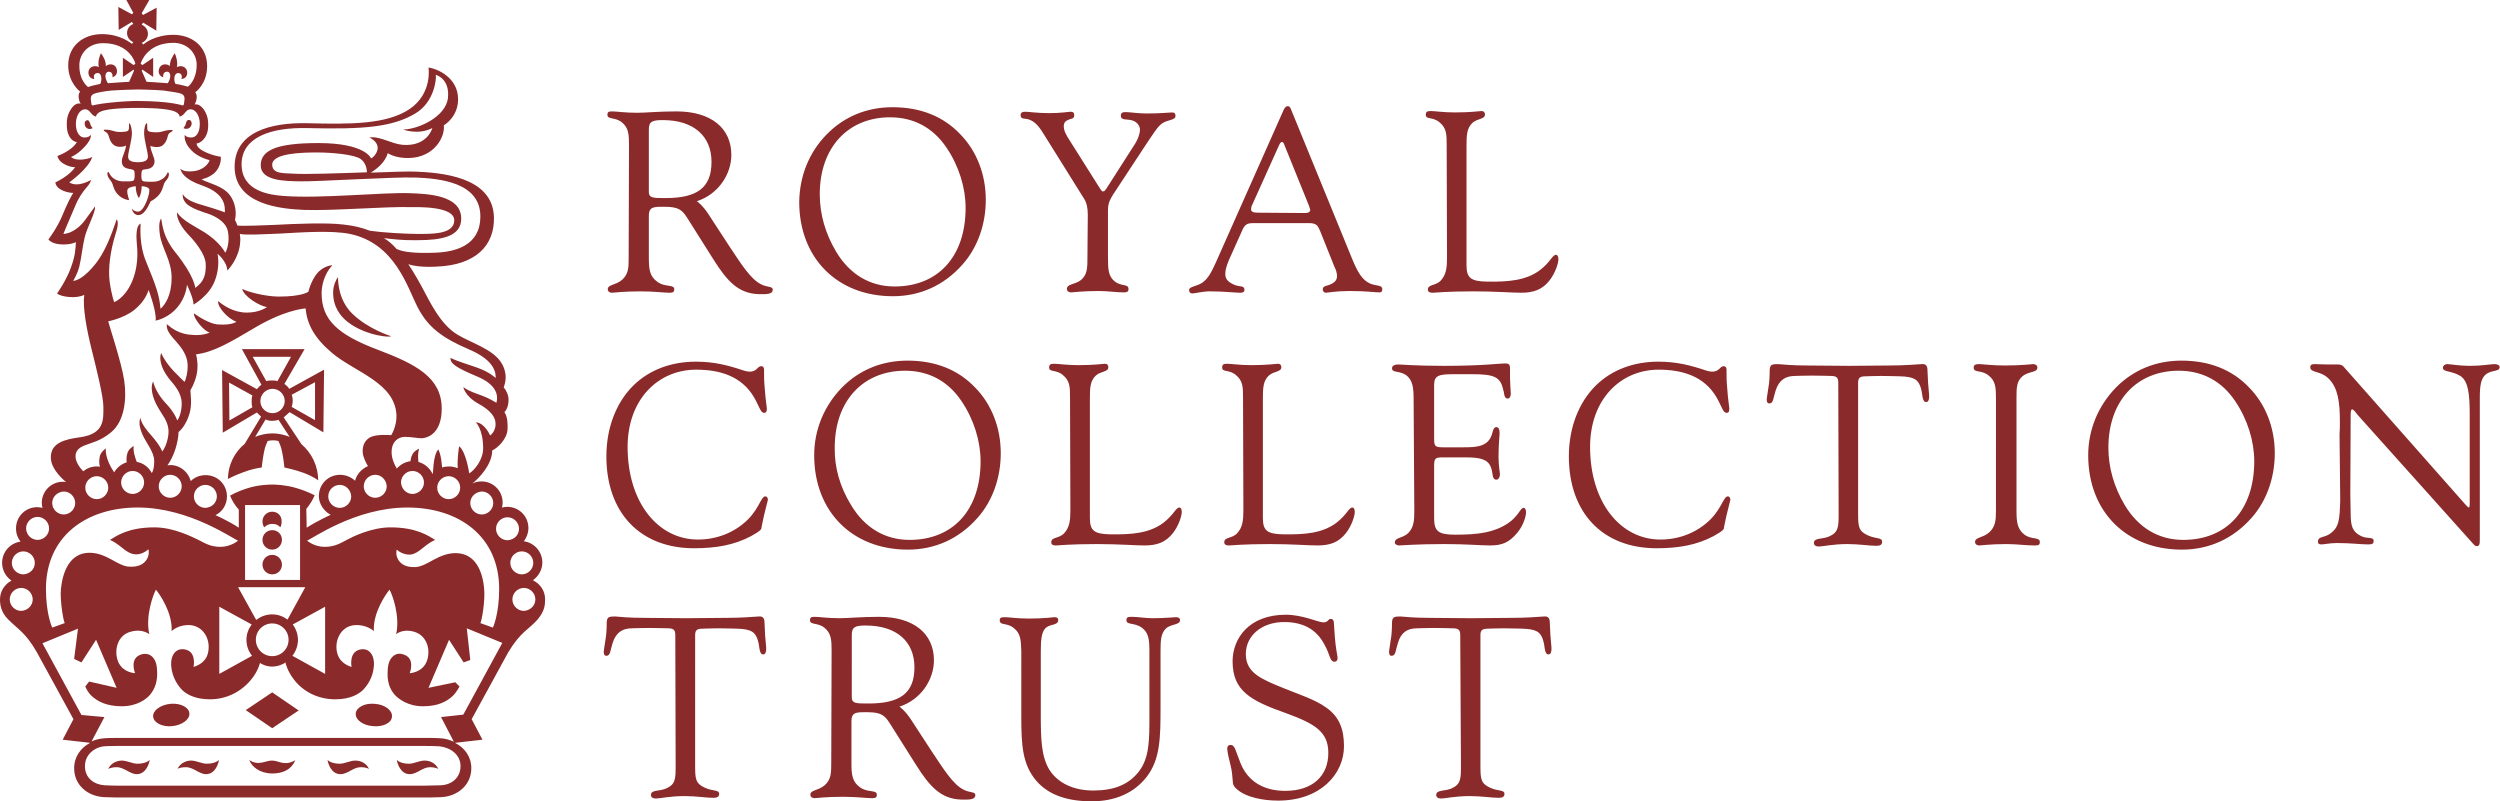
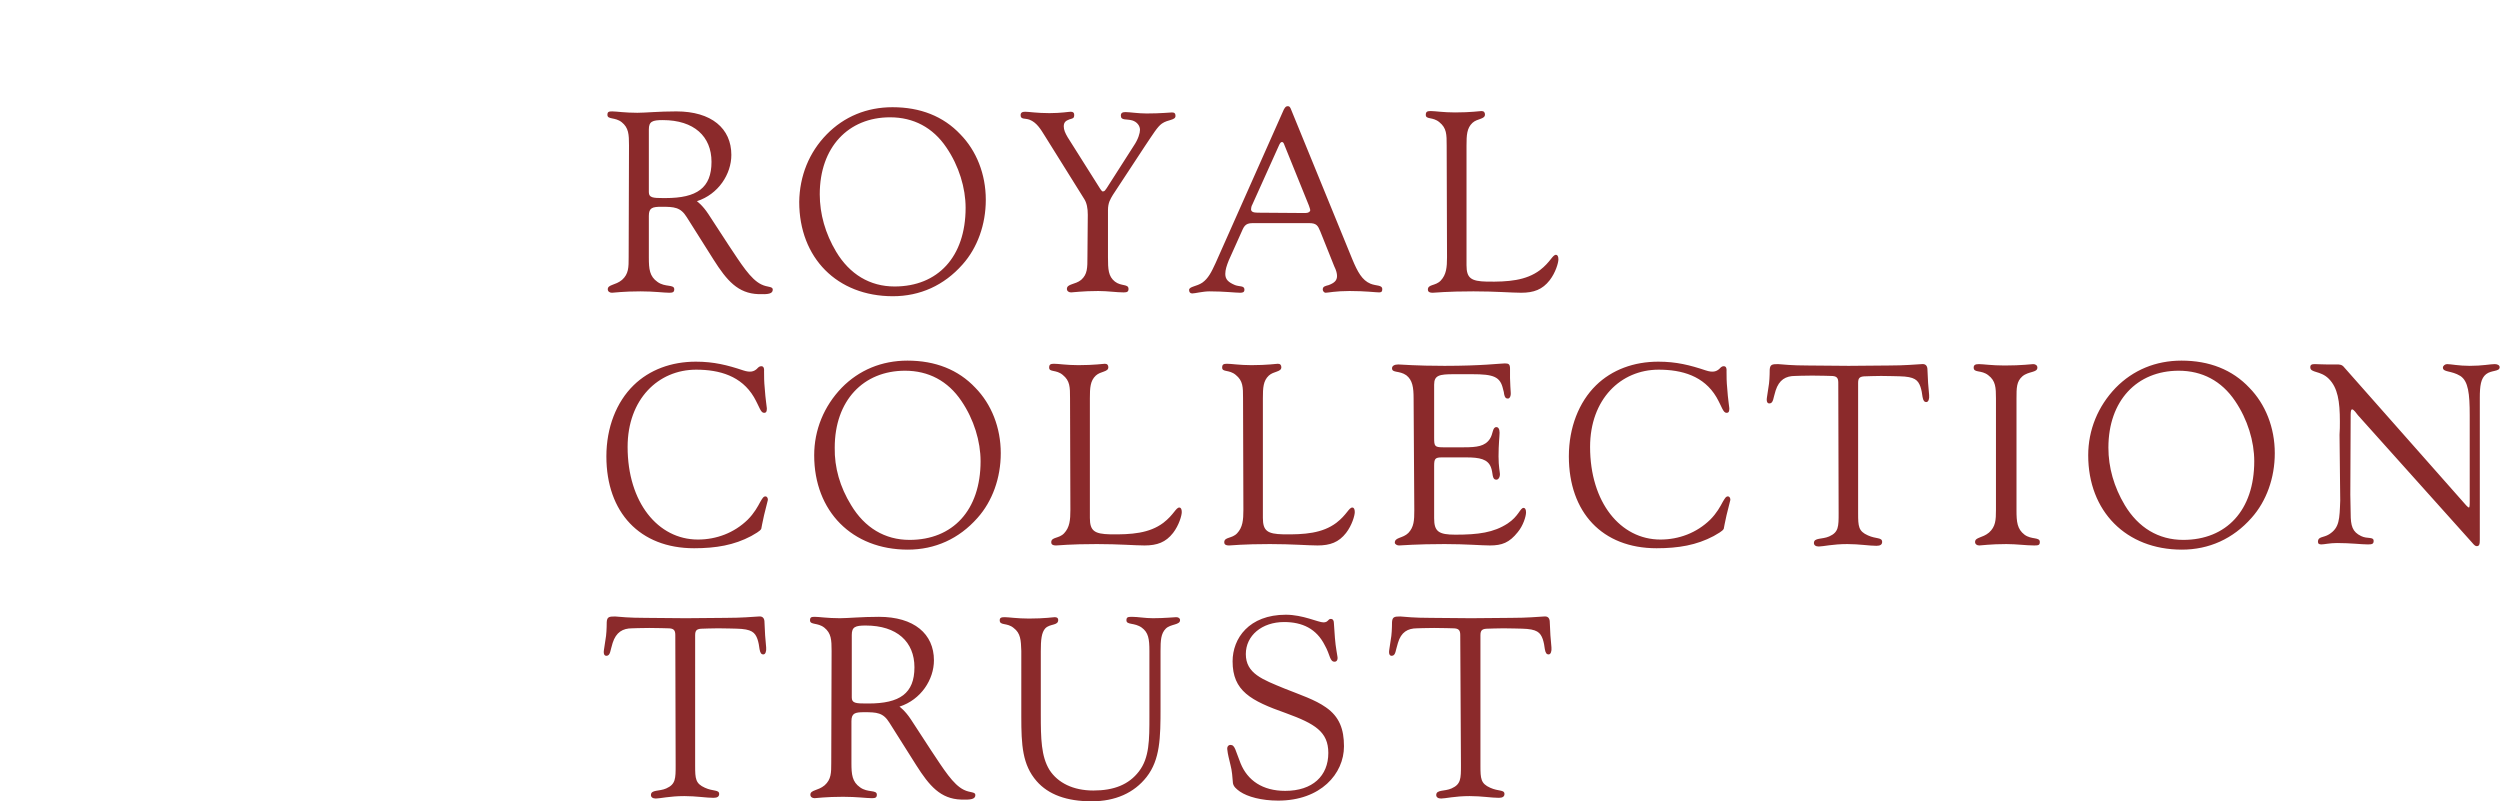
<svg xmlns="http://www.w3.org/2000/svg" version="1.1" id="Layer_1" x="0px" y="0px" viewBox="0 0 718.2 230.2" style="enable-background:new 0 0 718.2 230.2;" xml:space="preserve">
  <style type="text/css">
	.st0{fill:#8B2A2B;}
</style>
  <g>
    <path class="st0" d="M180.7,41.8c0-3.2-0.1-5.1-2.1-6.7c-1.9-1.5-4.1-0.7-4.1-2.1c0-0.9,0.4-1,1.4-1c1.2,0,3.6,0.4,7.2,0.4   c2.3,0,6.1-0.4,11.2-0.4c10.1,0,15.8,4.9,15.8,12.5c0,5.5-3.7,11.3-9.9,13.3c0,0,1.6,1.1,3.3,3.7c1.1,1.7,5.8,8.9,5.8,8.9   c3.6,5.4,6.3,9.8,9.4,11.3c1.8,0.9,3.3,0.5,3.3,1.5c0,1.2-1.3,1.4-4.1,1.3c-5.9-0.2-9.1-3.9-12.9-9.9l-7.7-12.2   c-1.8-2.9-3.6-3-7.3-3c-2.6,0-3.6,0.3-3.6,2.6v12c0,3.3,0.2,5.4,2.5,7c2.2,1.6,4.8,0.6,4.8,2.1c0,0.8-0.4,1-1.4,1   c-1.6,0-4.3-0.4-8.3-0.4c-5,0-7.7,0.4-8.2,0.4c-0.7,0-1.2-0.4-1.2-1c0-1.4,2.2-1.1,4.1-2.7c1.9-1.7,1.9-3.6,1.9-6.5L180.7,41.8   L180.7,41.8z M186.4,55.2c0,1.6,1.2,1.7,4.1,1.7c0.2,0,0.4,0,0.7,0c9,0,13.2-2.9,13.2-10.4c0-7.3-5-12-14-12c-3,0-4,0.4-4,2.7V55.2   z M238.9,187c0-3.2-0.1-5.1-2.1-6.7c-1.9-1.5-4.1-0.7-4.1-2.1c0-0.9,0.4-1,1.4-1c1.2,0,3.6,0.4,7.2,0.4c2.3,0,6.1-0.4,11.2-0.4   c10.1,0,15.8,4.9,15.8,12.5c0,5.5-3.7,11.3-9.9,13.3c0,0,1.6,1.1,3.3,3.7c1.1,1.7,5.8,8.9,5.8,8.9c3.6,5.4,6.3,9.8,9.4,11.3   c1.8,0.9,3.3,0.5,3.3,1.5c0,1.2-1.3,1.4-4.1,1.3c-5.9-0.2-9.1-3.9-12.9-9.9l-7.7-12.2c-1.8-2.9-3.6-3-7.3-3c-2.6,0-3.6,0.3-3.6,2.6   v12c0,3.3,0.2,5.4,2.5,7c2.2,1.6,4.8,0.6,4.8,2.1c0,0.8-0.4,1-1.4,1c-1.6,0-4.3-0.4-8.3-0.4c-5,0-7.7,0.4-8.2,0.4   c-0.7,0-1.2-0.4-1.2-1c0-1.4,2.2-1.1,4.1-2.7c1.9-1.7,1.9-3.6,1.9-6.5L238.9,187L238.9,187z M244.7,200.4c0,1.6,1.2,1.7,4.1,1.7   c0.2,0,0.4,0,0.7,0c9,0,13.2-2.9,13.2-10.4c0-7.3-5-12-14-12c-3,0-4,0.4-4,2.7V200.4z M237.5,38.6c5-5.1,11.5-7.8,18.9-7.8   c8,0,14.6,2.6,19.5,7.8c4.6,4.7,7.3,11.4,7.3,18.8c0,7.1-2.4,13.8-6.7,18.6c-5.3,6-12.2,9.1-20,9.1c-16,0-26.9-11-26.9-27.1   C229.7,50.6,232.4,43.8,237.5,38.6z M240.2,72.3c3.9,6.5,9.7,10,16.8,10c12.4,0,20.4-8.5,20.4-22.6c0-5.7-1.9-12-5.5-17.3   c-3.9-5.8-9.5-8.7-16.2-8.7c-12,0-20.2,8.6-20.2,22.1C235.5,61.5,237.1,67.1,240.2,72.3z M241.8,111.4c5-5.1,11.5-7.8,18.9-7.8   c8,0,14.6,2.6,19.5,7.8c4.6,4.7,7.3,11.4,7.3,18.8c0,7.1-2.4,13.8-6.7,18.6c-5.3,6-12.2,9.1-20,9.1c-16,0-26.9-11-26.9-27.1   C233.9,123.5,236.7,116.7,241.8,111.4z M244.5,145.1c3.9,6.5,9.7,10,16.8,10c12.4,0,20.4-8.5,20.4-22.6c0-5.7-1.9-12-5.5-17.3   c-3.9-5.8-9.5-8.7-16.2-8.7c-12,0-20.2,8.6-20.2,22.1C239.7,134.3,241.3,139.9,244.5,145.1z M607.8,111.4c5-5.1,11.5-7.8,18.9-7.8   c8,0,14.6,2.6,19.5,7.8c4.6,4.7,7.3,11.4,7.3,18.8c0,7.1-2.4,13.8-6.7,18.6c-5.3,6-12.2,9.1-20,9.1c-16,0-26.9-11-26.9-27.1   C599.9,123.5,602.7,116.7,607.8,111.4z M610.4,145.1c3.9,6.5,9.7,10,16.8,10c12.4,0,20.4-8.5,20.4-22.6c0-5.7-1.9-12-5.5-17.3   c-3.9-5.8-9.5-8.7-16.2-8.7c-12,0-20.2,8.6-20.2,22.1C605.7,134.3,607.3,139.9,610.4,145.1z M312.5,61.7c0-1.9-0.3-3.4-1-4.5   l-11.3-18.1c-1.3-2.1-2.4-3.9-4.4-4.7c-1.3-0.5-2.6,0-2.6-1.3c0-0.7,0.4-1,1.3-1c1.1,0,3.4,0.4,7,0.4c3.3,0,5.5-0.4,6.1-0.4   c0.7,0,1,0.3,1,0.9c0,1.1-0.5,1-1.4,1.3c-1.1,0.4-1.6,0.9-1.6,2c0,1,0.4,1.9,1.1,3.1l9.4,14.9c0.3,0.4,0.5,0.7,0.7,0.7   c0.6,0,0.7-0.4,1.1-0.9l7.8-12.2c1.3-1.9,1.8-3.7,1.8-4.6c0-1.2-0.9-2.3-2.2-2.7c-1.7-0.5-3.3,0.1-3.3-1.4c0-0.7,0.4-1,1.3-1   c1.3,0,3.6,0.4,6.1,0.4c4.1,0,6.7-0.3,7.3-0.3c0.7,0,1,0.3,1,1c0,1.3-2.2,1-3.9,2.2c-1.3,0.9-2.6,3.1-4.9,6.5L319.7,56   c-0.7,1.2-1.4,2.2-1.4,4.4v13.5c0,3.5,0.1,5.5,2,7c1.8,1.4,3.9,0.6,3.9,2.1c0,0.8-0.4,1-1.4,1c-2.1,0-4.5-0.4-7.3-0.4   c-4.5,0-7.2,0.4-7.8,0.4c-0.7,0-1.2-0.4-1.2-1c0-1.5,2.4-1.2,4.1-2.6c1.8-1.6,1.8-3.4,1.8-6.7L312.5,61.7L312.5,61.7z M368.8,31.5   c0.4-0.7,0.6-1,1.2-1c0.5,0,0.7,0.4,1,1.2l17.5,42.8c1.5,3.6,2.8,6,5.2,7c1.7,0.7,3.4,0.3,3.4,1.6c0,0.7-0.3,0.9-0.9,0.9   c-1,0-3.9-0.4-8.5-0.4c-4,0-6.2,0.5-6.9,0.5c-0.4,0-0.8-0.5-0.8-0.9c0-0.9,0.6-1,1.7-1.3c1.6-0.6,2.4-1.3,2.4-2.6   c0-0.7-0.2-1.6-0.8-2.8l-4-10c-0.7-1.7-1.1-2.4-3.2-2.4h-16.3c-2.2,0-2.5,1.1-3.3,2.9l-3.5,7.8c-0.6,1.5-1,2.7-1,3.9   c0,1.6,0.9,2.4,2.8,3.2c1.3,0.5,2.7,0.1,2.7,1.3c0,0.7-0.4,0.9-1.2,0.9c-1.4,0-4.6-0.4-8.8-0.4c-2,0-4.2,0.6-5,0.6   c-0.6,0-0.9-0.4-0.9-1c0-1,2.2-1,3.8-2.1c1.7-1.2,2.6-3,3.8-5.6L368.8,31.5z M375,61.2c0.9,0,1.4-0.4,1.4-0.8   c0-0.3-0.2-0.8-0.4-1.4l-7-17.3c-0.2-0.6-0.4-0.9-0.7-0.9s-0.5,0.2-0.8,0.8l-7.7,17.1c-0.3,0.5-0.4,1.1-0.4,1.4c0,0.7,0.6,1,1.9,1   L375,61.2L375,61.2z M415.6,41.8c0-3.2,0-5-2.1-6.7c-1.9-1.6-3.9-0.7-3.9-2.1c0-0.9,0.4-1.1,1.4-1.1c1.3,0,3.6,0.4,7,0.4   c4.6,0,7.1-0.4,7.6-0.4c0.7,0,1,0.4,1,1c0,1.4-2.2,1.1-3.6,2.4c-1.6,1.5-1.7,3.5-1.7,6.5v34.4c0,3.7,1.3,4.6,5.8,4.7   c6.2,0.1,11.3-0.3,15.3-3.3c3-2.3,3.6-4.4,4.6-4.4c0.4,0,0.7,0.4,0.7,1.3c0,1-0.8,3.8-2.5,6c-2.1,2.7-4.6,3.6-8.2,3.6   c-2.7,0-7.3-0.4-13.7-0.4c-7.7,0-11.1,0.4-11.7,0.4c-1.1,0-1.4-0.4-1.4-0.9c0-1.6,2.2-1,3.7-2.6c1.6-1.7,1.8-3.8,1.8-6.7   L415.6,41.8L415.6,41.8z M307.4,114.4c0-3.2,0-5-2.1-6.7c-1.9-1.6-3.9-0.7-3.9-2.1c0-0.9,0.4-1.1,1.4-1.1c1.3,0,3.6,0.4,7,0.4   c4.6,0,7.1-0.4,7.6-0.4c0.7,0,1,0.4,1,1c0,1.4-2.2,1.1-3.6,2.4c-1.6,1.5-1.7,3.5-1.7,6.5v34.4c0,3.7,1.3,4.6,5.8,4.7   c6.2,0.1,11.3-0.3,15.3-3.3c3-2.3,3.6-4.4,4.6-4.4c0.4,0,0.7,0.4,0.7,1.3c0,1-0.8,3.8-2.5,6c-2.1,2.7-4.6,3.6-8.2,3.6   c-2.7,0-7.3-0.4-13.7-0.4c-7.7,0-11.1,0.4-11.7,0.4c-1.1,0-1.4-0.4-1.4-0.9c0-1.6,2.2-1,3.7-2.6c1.6-1.7,1.8-3.8,1.8-6.7   L307.4,114.4L307.4,114.4z M357.1,114.4c0-3.2,0-5-2.1-6.7c-1.9-1.6-3.9-0.7-3.9-2.1c0-0.9,0.4-1.1,1.4-1.1c1.3,0,3.6,0.4,7,0.4   c4.6,0,7.1-0.4,7.6-0.4c0.7,0,1,0.4,1,1c0,1.4-2.2,1.1-3.6,2.4c-1.6,1.5-1.7,3.5-1.7,6.5v34.4c0,3.7,1.3,4.6,5.8,4.7   c6.2,0.1,11.3-0.3,15.3-3.3c3-2.3,3.6-4.4,4.6-4.4c0.4,0,0.7,0.4,0.7,1.3c0,1-0.8,3.8-2.5,6c-2.1,2.7-4.6,3.6-8.2,3.6   c-2.7,0-7.3-0.4-13.7-0.4c-7.7,0-11.1,0.4-11.7,0.4c-1.1,0-1.4-0.4-1.4-0.9c0-1.6,2.2-1,3.7-2.6c1.6-1.7,1.8-3.8,1.8-6.7   L357.1,114.4L357.1,114.4z M215.8,154c-4.9,2.6-10.1,3.5-16.4,3.5c-15.6,0-25.2-10.3-25.2-26.4c0-8.3,2.9-15.6,7.8-20.4   c4.6-4.5,10.9-6.8,17.9-6.8c5.2,0,9.1,1,13.6,2.5c2.1,0.7,3.1,0.3,3.9-0.4c0.4-0.4,0.7-0.8,1.3-0.8c0.4,0,0.9,0.2,0.8,1.5   c0,1.5,0,2.9,0.2,4.9c0.2,3.1,0.6,5.3,0.6,5.7c0,0.8-0.1,1.3-0.8,1.3c-1,0-1.3-1.7-2.9-4.5c-3.6-6.1-9.9-7.9-16.6-7.9   c-10.9,0-19.7,8.5-19.7,22.2c0,15.9,8.7,26.6,20.2,26.6c5.3,0,10.4-1.9,14.3-5.7c1.9-1.9,2.9-3.8,3.6-5.1c0.6-1,0.9-1.6,1.5-1.6   c0.4,0,0.7,0.4,0.7,1c0,0.1-0.8,3.3-1.1,4.4c-0.5,2.1-0.7,3.5-0.8,3.9C218.4,152.6,216.8,153.4,215.8,154z M492.3,154   c-4.9,2.6-10.1,3.5-16.4,3.5c-15.6,0-25.2-10.3-25.2-26.4c0-8.3,2.9-15.6,7.8-20.4c4.6-4.5,10.9-6.8,17.9-6.8c5.2,0,9.1,1,13.6,2.5   c2.1,0.7,3.1,0.3,3.9-0.4c0.4-0.4,0.7-0.8,1.3-0.8c0.4,0,0.9,0.2,0.8,1.5c0,1.5,0,2.9,0.2,4.9c0.2,3.1,0.6,5.3,0.6,5.7   c0,0.8-0.1,1.3-0.8,1.3c-1,0-1.3-1.7-2.9-4.5c-3.6-6.1-9.9-7.9-16.6-7.9c-10.9,0-19.7,8.5-19.7,22.2c0,15.9,8.7,26.6,20.2,26.6   c5.3,0,10.4-1.9,14.3-5.7c1.9-1.9,2.9-3.8,3.6-5.1c0.6-1,0.9-1.6,1.5-1.6c0.4,0,0.7,0.4,0.7,1c0,0.1-0.8,3.3-1.1,4.4   c-0.5,2.1-0.7,3.5-0.8,3.9C494.9,152.6,493.3,153.4,492.3,154z M406.1,114.5c0-3.2-0.3-5.3-2.1-6.7c-2-1.4-4.1-0.6-4.1-2   c0-0.7,0.7-1.1,1.8-1.1c1.1,0,4.8,0.4,13.3,0.4c10.7,0,16.1-0.7,17.3-0.7c1.1,0,1.5,0.2,1.5,1.5c0,0.3,0,1.6,0,2.7s0.2,4.1,0.2,4.1   c0.1,1.1-0.3,1.8-0.8,1.8c-0.6,0-0.9-0.3-1.1-1.3c0-0.2-0.1-0.8-0.3-1.4c-0.8-3.6-2.7-4.3-8.9-4.3c-2.1,0-3.8,0-5.2,0   c-4.2,0-5.7,0.3-5.7,3v15.2c0,2.4,0.1,2.8,2.5,2.8h6.1c3.7,0,6-0.3,7.4-2.4c1-1.5,0.7-3.4,1.9-3.4c0.5,0,0.9,0.5,0.9,1.6   c0,1-0.3,3.3-0.3,6.8c0,2.9,0.4,4.6,0.4,5.1c0,1-0.5,1.6-1,1.6c-1.4,0-0.9-1.9-1.6-3.6c-0.9-2.3-3.2-2.8-7.1-2.8h-7   c-1.9,0-2.2,0.4-2.2,2.4v15.1c0,3.8,1.3,4.7,6.1,4.7c6.6,0,11-0.6,15-3.2c3.2-2.1,3.6-4.5,4.6-4.5c0.4,0,0.7,0.4,0.7,1.3   c0,1.1-0.8,3.8-2.4,5.7c-2.4,3-4.5,3.8-8,3.8c-2.4,0-6.8-0.4-13-0.4c-8.2,0-12.4,0.4-13.1,0.4c-0.6,0-1.2-0.4-1.2-0.8   c0-1.6,2.3-1.2,3.9-2.8c1.6-1.7,1.7-3.6,1.7-6.5L406.1,114.5L406.1,114.5z M528.1,109.9c0-1.4-0.5-1.9-2.1-1.9c0,0-3.2-0.1-5.4-0.1   s-4.9,0.1-4.9,0.1c-2.7,0-4.6,1.1-5.6,4.2c-0.7,2.1-0.6,3.7-1.8,3.7c-0.5,0-0.9-0.4-0.7-1.7c0.1-0.6,0.4-2.6,0.6-4   c0.2-1.6,0.2-4,0.2-4c0.1-1.5,0.7-1.6,2.4-1.6c1.5,0.1,3.8,0.4,8.7,0.4c0,0,9.2,0.1,11.6,0.1c2.3,0,11.5-0.1,11.5-0.1   c4.7,0,7.6-0.3,9.5-0.4c1-0.1,1.5,0.4,1.6,1.3l0.2,4.1c0,0.1,0.3,3.3,0.3,3.5c0.1,1.1-0.2,2-0.8,2c-0.6,0-0.9-0.4-1.1-1.5   c-0.1-0.9-0.3-2-0.6-2.9c-0.7-1.9-1.6-2.9-6-3c0,0-3.7-0.1-5.3-0.1c-1.6,0-4.3,0.1-4.3,0.1c-1.8,0-2.3,0.4-2.3,1.9v37.5   c0,3.7,0.1,5.1,2.8,6.3c2.4,1.1,4.1,0.5,4.1,1.9c0,0.7-0.5,1.1-1.6,1.1c-2.1,0-5-0.5-8.4-0.5c-4.2,0-7,0.7-8.2,0.7   c-0.9,0-1.4-0.4-1.4-1c0-1.6,2.4-1,4.4-1.9c2.7-1.2,2.7-2.8,2.7-6.7L528.1,109.9L528.1,109.9z M194,182.4c0-1.4-0.5-1.9-2.1-1.9   c0,0-3.2-0.1-5.4-0.1s-4.9,0.1-4.9,0.1c-2.7,0-4.6,1.1-5.6,4.2c-0.7,2.1-0.6,3.7-1.8,3.7c-0.5,0-0.9-0.4-0.7-1.7   c0.1-0.6,0.4-2.6,0.6-4c0.2-1.6,0.2-4,0.2-4c0.1-1.5,0.7-1.6,2.4-1.6c1.5,0.1,3.8,0.4,8.7,0.4c0,0,9.2,0.1,11.6,0.1   c2.3,0,11.5-0.1,11.5-0.1c4.7,0,7.6-0.3,9.5-0.4c1-0.1,1.5,0.4,1.6,1.3l0.2,4.1c0,0.1,0.3,3.3,0.3,3.5c0.1,1.1-0.2,2-0.8,2   c-0.6,0-0.9-0.4-1.1-1.5c-0.1-0.9-0.3-2-0.6-2.9c-0.7-1.9-1.6-2.9-6-3c0,0-3.7-0.1-5.3-0.1s-4.3,0.1-4.3,0.1   c-1.8,0-2.3,0.4-2.3,1.9V220c0,3.7,0.1,5.1,2.8,6.3c2.4,1.1,4.1,0.5,4.1,1.8c0,0.7-0.5,1.1-1.6,1.1c-2.1,0-5-0.5-8.4-0.5   c-4.2,0-7,0.7-8.2,0.7c-0.9,0-1.4-0.4-1.4-1c0-1.6,2.4-1,4.4-1.9c2.7-1.2,2.7-2.8,2.7-6.7L194,182.4L194,182.4z M419.5,182.4   c0-1.4-0.5-1.9-2.1-1.9c0,0-3.2-0.1-5.4-0.1s-4.9,0.1-4.9,0.1c-2.7,0-4.6,1.1-5.5,4.2c-0.7,2.1-0.6,3.7-1.8,3.7   c-0.5,0-0.9-0.4-0.7-1.7c0.1-0.6,0.4-2.6,0.6-4c0.2-1.6,0.2-4,0.2-4c0.1-1.5,0.7-1.6,2.4-1.6c1.5,0.1,3.8,0.4,8.7,0.4   c0,0,9.2,0.1,11.6,0.1c2.3,0,11.5-0.1,11.5-0.1c4.7,0,7.6-0.3,9.5-0.4c1-0.1,1.5,0.4,1.6,1.3l0.2,4.1c0,0.1,0.3,3.3,0.3,3.5   c0.1,1.1-0.2,2-0.8,2c-0.6,0-0.9-0.4-1.1-1.5c-0.1-0.9-0.3-2-0.6-2.9c-0.7-1.9-1.6-2.9-6-3c0,0-3.7-0.1-5.3-0.1   c-1.6,0-4.3,0.1-4.3,0.1c-1.8,0-2.3,0.4-2.3,1.9V220c0,3.7,0.1,5.1,2.8,6.3c2.4,1.1,4.1,0.5,4.1,1.8c0,0.7-0.5,1.1-1.6,1.1   c-2.1,0-5-0.5-8.4-0.5c-4.2,0-7,0.7-8.2,0.7c-0.9,0-1.4-0.4-1.4-1c0-1.6,2.4-1,4.4-1.9c2.7-1.2,2.7-2.8,2.7-6.7L419.5,182.4   L419.5,182.4z M573.4,114.5c0-3.2-0.1-5.1-2.2-6.7c-2-1.6-4.2-0.6-4.2-2.2c0-0.7,0.4-1,1.5-1c1.2,0,3.7,0.4,7.4,0.4   c5,0,7.7-0.4,8.2-0.4c0.7,0,1.2,0.4,1.2,1c0,1.5-2.5,1-4.3,2.5c-1.7,1.5-1.7,3.3-1.7,6.4v32.1c0,3.3,0.2,5.4,2.3,7   c2,1.5,4.4,0.6,4.4,2.1c0,0.9-0.4,1-1.6,1c-2.4,0-5-0.4-8-0.4c-4.6,0-7.2,0.4-7.8,0.4c-0.7,0-1.2-0.4-1.2-1c0-1.4,2.1-1.1,4-2.7   c1.9-1.7,2-3.6,2-6.5L573.4,114.5L573.4,114.5z M672.1,124.9c0.1-1.3,0.1-2.6,0.1-3.8c0-5.8-0.6-9.7-3.2-12.3   c-2.4-2.4-5.3-1.6-5.3-3.3c0-0.7,0.4-0.9,1.3-0.9c0.6,0,1.9,0.1,3.4,0.1c0.8,0,2.3,0,2.8,0c1,0,1.6,0,2.3,0.9l35,39.6   c0.4,0.4,0.6,0.6,0.8,0.6c0.1,0,0.2-0.4,0.2-1.3v-25.2c0-6.2-0.4-9.8-2.7-11.3c-2.6-1.6-5-1-5-2.4c0-0.5,0.6-1,1.2-1   c1,0,3.4,0.5,6.5,0.5c3.6,0,6-0.5,7.2-0.5c0.9,0,1.4,0.4,1.4,0.9c0,1.3-2.4,0.8-3.9,2c-1.5,1.2-1.8,3.3-1.8,6.8v40.1   c0,0.2,0,0.4,0,0.6c0,1.3-0.1,1.9-0.9,1.9c-0.4,0-0.8-0.4-1.3-1l-32.8-36.6c-0.4-0.5-1.2-1.7-1.7-1.7c-0.2,0-0.4,0.3-0.4,1.5   l-0.1,23c0,1.1,0.1,4.5,0.1,5.4c0,3.6,0.5,5.3,3,6.5c1.8,0.9,3.6,0.1,3.6,1.4c0,0.9-0.5,1-1.7,1c-1.8,0-4.9-0.4-8.8-0.4   c-2.1,0-3.7,0.4-4.5,0.4c-0.7,0-1-0.2-1-0.8c0-1.5,1.6-1.1,3.2-2.1c3-1.9,3-4.3,3.2-9.7L672.1,124.9z M291.2,180.4   c-1.9-1.6-4-0.6-4-2.2c0-0.7,0.4-0.9,1.4-0.9c1.2,0,3.6,0.4,7,0.4c4.5,0,7-0.4,7.4-0.4c0.7,0,1,0.3,1,0.8c0,1.7-2.3,1-3.7,2.4   c-1.1,1.2-1.3,3.3-1.3,6.6v18.1c0,7,0.1,12.1,2.5,16c2.4,3.7,6.8,5.9,12.6,5.9c5.9,0,10.2-1.7,13.1-5.5c3-3.9,3-9,3-15.8   c0-0.3,0-0.7,0-1V187c0-3.5-0.3-5.3-2.2-6.7c-2.1-1.5-4.4-0.7-4.4-2.1c0-0.9,0.4-1,1.6-1c1.7,0,3.7,0.4,6,0.4   c3.4,0,6.1-0.3,6.7-0.3s1.1,0.3,1.1,0.8c0.1,1.5-2.7,1.1-4.1,2.5c-1.4,1.4-1.5,3.4-1.5,6.4v16.4c0,8.5-0.1,14.8-4,19.8   c-3.6,4.6-9,7-15.8,7c-7.1,0-12.4-1.9-15.8-5.8c-4.1-4.7-4.4-10.4-4.4-18.5V187C293.3,183.9,293.2,181.9,291.2,180.4z M353.5,219.8   c-0.4-1.7-0.8-3.2-0.9-4.3c-0.2-1,0.3-1.5,0.9-1.5c1.3,0,1.4,1.6,2.9,5.3c2,4.9,6.3,7.9,12.8,7.9c7.9,0,12.4-4.3,12.4-10.9   c0-6.1-3.9-8.4-12.1-11.4c-10.2-3.6-15.4-6.4-15.4-14.9c0-6.6,4.7-13.4,15.3-13.4c4.9,0,9.3,2.2,10.8,2.2c1.4,0,1.3-1,2.1-1   c0.7,0,0.9,0.6,0.9,1.2c0,0,0.2,2.7,0.3,4.3c0.2,2.7,0.7,4.9,0.7,5.2c0.2,0.9-0.1,1.6-0.8,1.6c-0.7,0-1-0.5-1.3-1.2   c-0.3-0.8-0.8-2.3-1.5-3.5c-2.4-4.8-6.5-6.7-11.7-6.7c-6.4,0-11,3.9-11,9.2c0,5.6,4.8,7.3,11.1,9.9c4.5,1.8,8.8,3.2,11.9,5.4   c3.9,2.7,5.2,6.3,5.2,11.2c0,7.9-6.7,15.6-18.9,15.6c-4.8,0-8.8-1.1-11-2.6c-1.1-0.8-1.8-1.4-2-2.4   C354.1,223.5,353.9,221.2,353.5,219.8z" />
-     <path class="st0" d="M81,155.1c0,1.5-1.2,2.8-2.8,2.8c-1.5,0-2.8-1.2-2.8-2.8c0-1.5,1.2-2.8,2.8-2.8C79.8,152.3,81,153.5,81,155.1z    M78.2,147c-1.5,0-2.8,1.2-2.8,2.8c0,0.6,0.2,1.2,0.5,1.7c0,0,0.9-1,2.3-1c1.7,0,2.3,1,2.3,1c0.3-0.4,0.4-1.1,0.4-1.6   C81,148.2,79.8,147,78.2,147z M78.2,159.4c-1.5,0-2.8,1.2-2.8,2.8c0,1.5,1.2,2.8,2.8,2.8s2.8-1.2,2.8-2.8   C81,160.7,79.8,159.4,78.2,159.4z M85.8,204.1l-7.6-5.2l-7.6,5.1l7.6,5.2L85.8,204.1z M48.9,202.2c-2.9,0.3-5.1,2-4.9,3.7   c0.2,1.8,2.7,3,5.5,2.7c2.9-0.3,5.1-2,4.9-3.7C54.3,203.2,51.8,201.9,48.9,202.2z M81.5,119.9l5.1,7.7c2.9,2.5,4.8,6.2,4.8,10.4   c0,0-1.5-1.2-4.3-2.2c-2.5-0.9-4.6-1.3-5.4-1.5c0,0-0.2-2.2-0.6-4.2c-0.4-2.1-0.8-2.6-1.1-3.4c0,0-0.7-0.2-1.5-0.2   c-1,0-1.6,0.2-1.6,0.2c-0.3,0.8-0.7,1.2-1.1,3.4c-0.4,2-0.6,4.2-0.6,4.2c-0.9,0.1-3.1,0.5-5.4,1.4c-2.3,0.8-4.3,1.9-4.3,1.9   c0-4.1,1.9-7.7,4.8-10.1l4.7-7.8c-0.4-0.4-0.8-0.8-1.2-1.2l-9.8,5.8l-0.2-18l10,5.5c0.4-0.5,0.8-0.9,1.3-1.3l-5.6-10.2h18l-5.8,10   c0.6,0.4,1,0.8,1.4,1.4l10-5.5l-0.2,18l-9.7-5.8C82.5,119,82,119.5,81.5,119.9z M84.1,115.1c0,0.6-0.1,1.2-0.3,1.8l6.7,3.8l0-10.9   l-6.7,3.6C84,113.9,84.1,114.5,84.1,115.1z M72.5,117c-0.2-0.5-0.2-1.1-0.2-1.7c0-0.6,0-1.2,0.2-1.7l-6.7-3.7l0.1,10.9L72.5,117z    M76.5,109.5c0.5-0.2,1.1-0.2,1.7-0.2c0.5,0,1,0,1.5,0.2l3.9-7H72.6L76.5,109.5z M80,120.6c-0.6,0.2-1.1,0.3-1.8,0.3   c-0.7,0-1.3-0.1-1.9-0.4l-3,5c1.5-0.6,3.2-1,5-1c1.7,0,3.4,0.4,4.9,1L80,120.6z M81.8,115.2c0-1.9-1.6-3.5-3.5-3.5   s-3.5,1.6-3.5,3.5c0,2,1.6,3.5,3.5,3.5C80.2,118.7,81.8,117.1,81.8,115.2z M102.2,204.9c-0.2,1.8,2,3.5,4.9,3.7   c2.9,0.3,5.4-0.9,5.5-2.7c0.2-1.8-2-3.5-4.9-3.7C104.8,201.9,102.4,203.2,102.2,204.9z M34.1,56.1c-1.3-1.2-1.5-2.5-1.8-3.3   c-0.3-0.8-1-1.4-1.3-2.1c-0.2-0.7-0.3-1.2,0.2-1.3c0,0,0.4,0.9,1,1.5c0.5,0.5,1.6,1.2,3.2,1.2c1.2,0,2.6,0.1,3-0.3   c0.4-0.4,0.3-2,0.2-2.6c-0.4-0.6-0.3-0.4-1.6-0.7c-1.7-0.3-2-1.2-2-2.3s1.1-2.8,1.2-4.4c0,0-0.9,0.6-2.5,0.3   c-1.6-0.3-2.2-2-2.5-3.1s-1.4-1.3-1.4-1.5c0-0.3,0.3-0.3,1.3-0.2c1.1,0.1,1.9,0.6,3.1,0.6c1.2,0,2.4,0,2.7-0.5c0.3-0.4,0.1-2,0.2-2   c0.4,0,0.8,1.7,0.8,2.8c0,2.1-1.1,5.5-1.1,6.8c0,1.2,1.1,1.6,2.8,1.6s2.9-0.4,2.9-1.6c0-1.3-1.1-4.8-1.1-6.8c0-1.1,0.3-2.8,0.8-2.8   c0.2,0,0,1.6,0.2,2C42.7,38,44,38,45.2,38s2-0.5,3.1-0.6c1-0.1,1.4-0.1,1.3,0.2c0,0.2-1.2,0.4-1.4,1.5s-1,2.9-2.5,3.1   c-1.6,0.2-2.5-0.3-2.5-0.3c0.1,1.6,1.2,3.3,1.2,4.4s-0.6,2.1-2.3,2.3c-1.4,0.2-1.1,0.1-1.4,0.7c-0.1,0.6-0.2,2.2,0.2,2.6   c0.4,0.4,2,0.3,3.1,0.3c1.6,0,2.6-0.7,3.2-1.2c0.6-0.6,1-1.5,1-1.5c0.4,0.1,0.4,0.6,0.2,1.3c-0.2,0.7-1,1.2-1.3,2.1   s-0.6,2.3-1.8,3.5c-1.3,1.2-2,1.4-2,1.4s-0.7,1.5-1.1,2.1s-1.2,1.9-2.5,1.9c-0.9,0-1.7-0.9-1.8-1.9c0,0,0.5,0.9,1.8,0.9   c1.8,0,3.7-5.9,3.1-6.6s-2.1-0.7-2.1-0.7c0,2.2-0.8,3.4-0.8,3.4s-0.9-1.1-0.9-3.4c0,0-1.6,0.1-2.2,0.7s0.1,2.5,0.3,3.3   C36.9,57.5,35.4,57.3,34.1,56.1z M25.9,35.5c0.1,0.6,0.7,1.3,0.7,1.3c-0.9,0.6-2,0.1-2.2-0.8c-0.2-0.7,0-1.3,0.5-1.4   C25.4,34.3,25.7,34.9,25.9,35.5z M52.7,36.8c0,0,0.6-0.7,0.7-1.3s0.4-1.2,1.1-1c0.4,0.1,0.7,0.7,0.5,1.4   C54.7,36.9,53.6,37.3,52.7,36.8z M98.2,90.9c-2.1-2.5-2.5-4.9-2.5-6.9c0-2,0.9-3.8,1.4-4.4c0,1.5,0.2,6.7,4.1,10.5   c4.6,4.5,11.2,6.5,11.2,6.5C110.9,97.1,102.4,95.7,98.2,90.9z M156.6,172.2c0,1.7-0.2,3.4-2.1,5.7c-2.6,3-4.9,3.5-8.5,9.5   l-10.5,19.2l3.1,5.9l-7.9,0.9c2.8,1.4,4.7,4,4.7,7.3c0,4.7-3.8,8-8.5,8.3c-1.6,0.1-4.4,0.1-4.4,0.1H34.8c0,0-3.3,0-5-0.1   c-4.8-0.3-8.5-3.6-8.5-8.3c0-3.3,1.9-5.9,4.6-7.3l-7.9-0.9l3.1-5.9l-10.5-19.2c-3.2-5.6-5.3-6.5-8.3-9.5c-2-2-2.3-4.2-2.3-5.7   c0-2.4,1.4-4.4,3.3-5.4c-1.6-1.1-2.7-3-2.7-5.1c0-3.1,2.3-5.7,5.3-6.1c-0.8-1-1.3-2.3-1.3-3.8c0-3.4,2.7-6.1,6.1-6.1   c0.5,0,1,0.1,1.5,0.2c-0.1-0.5-0.2-0.9-0.2-1.4c0-3.4,2.7-6.1,6.1-6.1c0.3,0,0.6,0,0.9,0.1c-1.8-1.5-4.4-4.2-4.4-7.1   c0-4.2,4-5.2,8.5-5.8c7-1,6.6-5.2,6.6-8.7c0-2.9-1.8-10.2-3.3-16.2s-2.7-12.4-2.2-16c-2.2,1.2-6.8,0.6-7.8-0.4c0,0,2.6-3.6,4-7.5   c1.2-3.3,1.3-5.1,1.4-7.3c-0.9,0.8-6.1,1.4-7.9-0.7c0,0,2.6-3.4,4.1-7.1c1.1-2.7,2.5-5.6,3.1-6.3c-1,0.1-4.9-0.6-5.2-3   c0,0,4-1.8,5.7-4.4c-0.7,0.2-4.6-0.7-5.1-3.2c0,0,4.1-1.4,5.6-4c-0.9,0-2.8-1.1-2.9-4.6c-0.1-2.3,0.4-3.7,1.3-5   c1-1.5,2.1-1.6,2.7-1.4c0,0-0.5-0.6-0.6-1.8c-0.1-0.9,0.2-1.3,0.4-1.7c0,0-3.4-2.5-3.4-7.5c0-5.8,4.5-9,9.7-9   c5.3,0,8.3,2.6,8.6,2.8l0.4-0.5c-1-0.4-1.8-1.4-1.8-2.6c0-1.2,0.7-2.2,1.8-2.6l-0.4-0.6l-3.8,2.3l-0.1-6.6l3.9,2.1l0.4-0.4L36.3,0   h6.6l-2.2,3.8l0.4,0.5L45,2.2l-0.1,6.6l-3.8-2.3l-0.4,0.6c1,0.4,1.8,1.4,1.8,2.6c0,1.2-0.7,2.2-1.8,2.6l0.5,0.5   c0.2-0.3,3.3-2.8,8.6-2.8c5.2,0,9.7,3.2,9.7,9c0,5.2-3.4,7.5-3.4,7.5c0.2,0.3,0.5,0.8,0.4,1.7c-0.1,1.1-0.6,1.8-0.6,1.8   c0.6-0.1,1.6,0,2.6,1.4c0.9,1.3,1.4,2.7,1.3,5c-0.1,3.4-2.4,4.8-3.3,4.8c-0.1,2.2,5.8,3.8,6.9,3.8c0.2,1-0.2,3.3-1.9,4.8   c-1.7,1.4-3.6,1.7-3.6,1.7c1.4,1,6.3,1.8,8.3,4.8c2.3,3.4,1.3,6.9,1.3,6.9c0.3,0.5,0.5,1,0.7,1.6c1.8,0.2,8.1-0.1,10.8-0.2   c5.6-0.3,14.7-0.7,19.6-0.1c2.9,0.3,5.4,0.9,7.7,1.8c3.5,0.5,10.2,0.9,13.5,0.9c4.1,0,10.7,0.2,10.7-3.9s-10.3-3.8-12.6-3.8   c-7.2-0.2-22.2,1.1-30.6,0.8c-6.9-0.3-19.9-1.6-19.9-12.4c0-9.8,10-12.8,21.1-12.5c11.9,0.3,22.6,0.4,29.2-4.1s5.4-11.9,5.4-11.9   c2,0.2,8.5,2.6,8.5,9.1c0,5.2-4.1,7.5-4.1,7.5c0.4,3.2-2.6,9.2-10,9.4c-4,0.1-6.1-1.4-6.1-1.4c-0.8,2.8-3.4,4.7-4.9,5.6   c5.6-0.2,10.7-0.4,12.8-0.3c7,0.3,22.3,1.3,22.6,13.1c0.2,8.1-5.2,13.8-16.6,14.2c-3.9,0.2-6.6-0.2-8-0.7c1.6,2.4,3.3,5.3,5.1,8.8   c5.1,9.8,8.1,11.1,12.2,13.1c5,2.4,9.8,4.4,10.6,9.6c0.3,2-0.5,3.9-0.5,3.9c0.6,0.6,1.4,2.1,1.4,3.5c0,2.6-1.2,3.6-1.2,3.6   c0.9,1.2,1,3.5,0.9,5c-0.2,2.9-3,5.4-4.4,6c0,4-3.7,7.9-5.7,9.5c0.8-0.4,1.7-0.6,2.6-0.6c3.4,0,6.1,2.7,6.1,6.1   c0,0.5-0.1,1-0.2,1.4c0.5-0.1,1-0.2,1.5-0.2c3.4,0,6.1,2.7,6.1,6.1c0,1.4-0.5,2.7-1.3,3.8c3,0.4,5.3,3,5.3,6.1   c0,2.1-1.1,3.9-2.7,5.1C155.3,167.8,156.6,169.8,156.6,172.2z M135.1,144.5c0,1.8,1.5,3.3,3.3,3.3c1.8,0,3.3-1.5,3.3-3.3   c0-1.8-1.5-3.3-3.3-3.3C136.6,141.3,135.1,142.7,135.1,144.5z M138,179l3.6,1.3c0,0,1.8-3.8,1.8-11.1c0-15-11.4-23.4-26.4-23.4   s-27.6,9.2-28.8,9.5c0,0,2,1.8,5.1,1.8s4.9-1.3,6.5-2.1c1.5-0.8,6.9-3.5,12.4-3.5c7.5,0,11,2.5,12.8,3.6c-3,1.3-4.5,3.8-6.9,4.2   c-1.6,0.2-3.3-0.6-4.1-1.4c-0.5,1.1,0,5.3,5.4,5c3.4-0.2,6.5-4,11.5-4c5.7,0,7.8,5.3,8.2,10.4C139.4,172.6,138.4,178.4,138,179z    M87.7,168.7H68.4l5.2,9.4c1.3-1,2.9-1.6,4.6-1.6c1.7,0,3.2,0.6,4.4,1.5L87.7,168.7z M78.2,179.1c-2.6,0-4.7,2.1-4.7,4.7   s2.1,4.7,4.7,4.7c2.6,0,4.7-2.1,4.7-4.7S80.8,179.1,78.2,179.1z M31.6,155.1c1.8-1.1,5.2-3.6,12.8-3.6c5.5,0,10.9,2.8,12.4,3.5   c1.7,0.8,3.4,2.1,6.5,2.1s5.1-1.8,5.1-1.8c-1.1-0.2-13.8-9.5-28.8-9.5s-26.4,8.4-26.4,23.4c0,7.3,1.8,11.1,1.8,11.1l3.6-1.3   c-0.4-0.6-1.4-6.4-1.1-9.8c0.5-5,2.6-10.4,8.2-10.4c5,0,8.1,3.9,11.5,4c5.4,0.3,5.9-4,5.4-5c-0.8,0.8-2.5,1.7-4.1,1.4   C36.1,158.9,34.6,156.4,31.6,155.1z M27.8,143.4c1.8,0,3.3-1.5,3.3-3.3c0-1.8-1.5-3.3-3.3-3.3c-1.8,0-3.3,1.5-3.3,3.3   S26,143.4,27.8,143.4z M38.1,141.9c1.8,0,3.3-1.5,3.3-3.3c0-1.8-1.5-3.3-3.3-3.3c-1.8,0-3.3,1.5-3.3,3.3   C34.8,140.4,36.3,141.9,38.1,141.9z M54.8,117c-0.2,2.3-1.7,5.7-3.5,7.1c-0.1,2.9-1.2,6.8-3.2,9.6c0.3,0,0.5-0.1,0.8-0.1   c2.9,0,5.2,2,5.9,4.6c1.1-1.1,2.6-1.7,4.3-1.7c3.4,0,6.1,2.7,6.1,6.1c0,2.4-1.3,4.4-3.3,5.4c0,0,3.7,1.6,6.7,3.6l0-5.2   c-1.1-1.2-1.9-2.5-2.5-4c0,0,1.9-1.2,5.2-2.2c2.9-0.9,5.8-1,6.9-1s3.9,0.1,6.9,1c3.4,1,5.3,2.1,5.3,2.1c-0.6,1.4-1.5,2.8-2.4,3.9   l0.1,5.4c3.1-2,6.9-3.7,6.9-3.7c-1.9-1-3.4-3.1-3.4-5.4c0-3.4,2.7-6.1,6.1-6.1c1.7,0,3.2,0.7,4.3,1.7c0.5-1.9,1.9-3.4,3.7-4.2   c-0.6-1-1.4-2.6-1.5-3.9c-0.2-2.7,1.3-4,2.4-4.5c1.9-0.8,5.2-0.5,5.8-0.5c0,0,1.6-2.5,1.5-5.7c-0.4-9.4-12-12.4-18.5-17.9   c-5-4.2-7.2-8.2-7.6-12.8c-1,0.1-6.4,0.6-15.2,5.9c-6.1,3.6-11.2,6.7-16.3,7.3c0,0,0.6,1.8,0.4,4.3c-0.1,2-1.1,4.6-1.9,5.8   C54.5,112.1,55.1,114.3,54.8,117z M107.8,136.4c-1.8,0-3.3,1.5-3.3,3.3c0,1.8,1.5,3.3,3.3,3.3c1.8,0,3.3-1.5,3.3-3.3   C111,137.9,109.6,136.4,107.8,136.4z M97.6,139.3c-1.8,0-3.3,1.5-3.3,3.3c0,1.8,1.5,3.3,3.3,3.3c1.8,0,3.3-1.5,3.3-3.3   C100.8,140.8,99.4,139.3,97.6,139.3z M70.4,145.1v21.5h15.8v-21.5H70.4z M62.3,142.6c0-1.8-1.5-3.3-3.3-3.3c-1.8,0-3.3,1.5-3.3,3.3   c0,1.8,1.5,3.3,3.3,3.3C60.9,145.8,62.3,144.4,62.3,142.6z M45.6,139.7c0,1.8,1.5,3.3,3.3,3.3c1.8,0,3.3-1.5,3.3-3.3   c0-1.8-1.5-3.3-3.3-3.3C47.1,136.4,45.6,137.9,45.6,139.7z M63,193.6l9.4-5.2c-1-1.3-1.6-2.8-1.6-4.6c0-1.7,0.6-3.2,1.5-4.4   l-9.3-5.1L63,193.6L63,193.6z M85.6,183.8c0,1.7-0.6,3.3-1.6,4.6l9.4,5.2v-19.3l-9.3,5.1C85,180.6,85.6,182.2,85.6,183.8z    M118.5,141.9c1.8,0,3.3-1.5,3.3-3.3c0-1.8-1.5-3.3-3.3-3.3c-1.8,0-3.3,1.5-3.3,3.3C115.3,140.4,116.7,141.9,118.5,141.9z    M128.9,143.4c1.8,0,3.3-1.5,3.3-3.3c0-1.8-1.5-3.3-3.3-3.3c-1.8,0-3.3,1.5-3.3,3.3S127.1,143.4,128.9,143.4z M110.3,68.4   c1.4,0.9,2.4,1.7,3.6,3.1c1.9,1,5.9,1.3,11,1.1c6-0.2,13.1-2.1,13.1-10.4c0-9.9-11.8-10.9-18.6-11.2c-6.6-0.2-28.1,1.2-33.4,1.1   C81.9,52,74.9,52,74.9,47.5s4.9-6.4,16.6-6.4c13.5,0,15.1,4.4,15.1,4.4c0.6-0.2,1.9-1.6,1.9-3c0-2-2.4-3-2.4-3   c2.9-0.5,6.3,1.8,9.5,2.1c7.2,0.6,8.6-4.8,8.6-4.8c-4.2,2.1-8.4,0.4-8.4,0.4c4.2,0,12.4-3.6,12.9-9.2c0.5-5.5-3.5-6.5-3.5-6.5   c0.2,0.9-0.3,7.8-5.9,11.1c-6.5,3.9-14.8,4.6-30.8,4.2c-11-0.3-19.1,2.8-19.1,10.4c0,7.8,8.1,8.8,12.2,9.1   c10.5,0.8,28.6-1.1,36.2-0.8c5,0.2,14.7,0.5,14.7,7.3c0,5.2-5.7,6.2-12.6,6.2C116.1,69.1,112.5,68.7,110.3,68.4z M103.5,45.6   c-1.9-1.2-8-1.8-12.4-1.8s-12.9,0.2-12.9,3.5c0,2.8,3.5,2.4,6.4,2.6c3,0.2,12.4-0.1,20.8-0.4C105.4,48.4,105,46.6,103.5,45.6z    M40.4,18.3l0.5,0.4l3.1-2.1v5.5L40.9,20l-0.2,0.3l1.4,3.2c0,0,3.9,0.2,6,0.4c0,0,0.1,0,0.1,0c0.3-0.4,0.6-1.1,0.7-1.8   c0.1-1-0.4-1.6-1-1.5c-1.3,0.1-1,1.6-1,1.6c-0.4-0.1-1.2-0.5-1.3-1.5c-0.1-1,0.5-2.1,1.6-2.2c1.1-0.1,1.6,0.5,1.6,0.5   c-0.1-1.6,1.1-3.3,1.4-3.7c0.2,0.4,1,2.4,0.6,4c0,0,0.7-0.5,1.7-0.2s1.5,1.4,1.2,2.4s-1.2,1.2-1.6,1.2c0,0,0.6-1.4-0.7-1.7   c-0.6-0.1-1.2,0.3-1.3,1.3c-0.1,0.7,0.1,1.4,0.3,1.8c1.5,0.2,2.7,0.6,3.6,0.8c0,0,2.5-1.8,2.5-6.3c0-3.2-2.5-6.3-6.8-6.3   C42.1,12.4,40.5,18,40.4,18.3z M39.6,25.7c0,0-4.5,0.1-7.4,0.3c-1.6,0.1-4.4,0.6-5.1,0.9c-0.7,0.3-1.1,0.7-1,1.8s0.2,1.5,0.4,1.6   c0,0,2.1-0.5,5-0.8c2.8-0.3,6.1-0.5,8-0.5s5.1,0.1,8.1,0.4c2.9,0.3,5,0.9,5,0.9c0.2-0.1,0.3-0.5,0.4-1.6c0.1-1.1-0.3-1.5-1-1.8   c-0.7-0.3-3.2-0.6-5.1-0.9C44.8,25.8,39.6,25.7,39.6,25.7z M25.3,25c0.8-0.3,2.1-0.6,3.5-0.9c0.2-0.4,0.4-1.2,0.3-1.8   c-0.1-1-0.7-1.5-1.3-1.3c-1.3,0.3-0.7,1.7-0.7,1.7c-0.4,0-1.3-0.2-1.6-1.2c-0.3-1,0.1-2.1,1.2-2.4s1.7,0.2,1.7,0.2   c-0.4-1.6,0.3-3.5,0.6-4c0.3,0.4,1.5,2,1.4,3.7c0,0,0.6-0.6,1.6-0.5c1.1,0.1,1.7,1.1,1.6,2.2c-0.1,1-0.9,1.4-1.3,1.5   c0,0,0.3-1.5-1-1.6c-0.6,0-1.1,0.5-1,1.5c0.1,0.7,0.4,1.4,0.7,1.8c0,0,0.1,0,0.1,0c2.1-0.2,6-0.4,6-0.4l1.4-3.2L38.4,20l-3.1,2.1   v-5.5l3.1,2.1l0.5-0.4c-0.1-0.4-1.7-5.9-9.3-5.9c-4.3,0-6.8,3.1-6.8,6.3C22.7,23.2,25.3,25,25.3,25z M33.5,63   c0.4,0.4,0.6,1.5-0.3,4.2c-1.5,4.8-2.2,10-1.7,13.7s1.3,5.9,1.3,5.9c2.7-1.2,5.5-4.8,6.4-10.4c0.6-4,0-6.4,0-8.3   c0-3.1,0.7-3.6,1.2-3.9c0,0.9-0.5,5.9,1.5,10.8c3.1,7.5,3.9,10,4.2,13.7c1.3-1.1,3.2-3.8,3.2-8.9s-2.9-8.5-3.4-12.6   c-0.5-3.7,0.4-4.4,0.4-4.4c0.4,1.9,0.5,5.2,4,9.6c5.6,6.9,5.8,10.3,5.8,10.3c1.4-1.1,3.2-2.4,3-6.9c-0.1-2.9-3.4-6.8-5-8.4   c-3.1-3.3-3.4-5.7-3.2-6.4c1.3,2.3,5.6,4.3,7.8,5.7c4.7,3,6,5.9,6,5.9c0.6-0.8,1.3-3.3,0.8-6c-0.5-2.9-3.7-4.5-5.7-5.2   c-1.2-0.4-5.3-1.6-6.5-3.2c-1-1.2-0.8-2.4-0.8-2.4c1.1,1.8,3.8,2.6,6.6,3.4c3.1,0.9,5.5,1.8,5.5,1.8c0-1.4,0.4-5.3-6.5-7.7   c-5-1.7-6-3.7-6.3-4.8c1.1,0.8,2.1,0.8,3.6,0.7c2.8-0.2,4.6-2.1,4.8-3.2c0,0-3.2-0.7-5.2-2.8c-2.2-2.2-2-4.1-1.9-4.5   c0,0,0.2,0.8,1.9,0.8c1.2,0,2.4-1.2,2.4-3.9c0-2.1-1-4.2-2.7-4.2c-1.4,0-1.6,1.8-3.1,2.1c0,0,0.1-1.2-2.4-1.8   C46.3,31,40.6,31,39.6,31S32.9,31,30,31.7c-2.5,0.6-2.4,1.8-2.4,1.8c-1.5-0.3-1.7-2.1-3.1-2.1c-1.7,0-2.7,2.1-2.7,4.2   c0,2.6,1.2,3.9,2.4,3.9c1.6,0,1.9-0.8,1.9-0.8c0.1,0.4,0,1.7-2.2,3.9c-2,2-3.5,2.5-3.5,2.5c1.7,1.5,5.5,0.4,6.1,0   c-1,3.3-6.6,7.3-6.6,7.3c2.5,1.6,6.2-0.7,6.2-0.7c-0.1,1.7-2.5,2.5-4.6,7.7c-1.9,4.4-3.3,7.8-3.3,7.8c2.6-0.1,5-2.3,6.1-3.8   s3-4.1,3-4.1c0.2,1.7-2.3,6-3,9c-0.6,2.5-0.9,5.7-1.5,8.2c-0.6,2.4-1.8,4.2-1.8,4.2c2.6-0.2,6.3-4.2,8.2-7.5   C31.6,69.2,33.5,63,33.5,63z M21.7,131.1c0,1.7,1.3,3.3,2.2,4.3c1.1-0.9,2.4-1.4,3.9-1.4c0.3,0,0.6,0,0.9,0.1   c-0.2-0.7-0.3-1.9,0-3.1c0.3-1.2,1.7-2.2,1.7-2.2c-0.2,2.8,1.6,5.7,2.4,6.9c0.8-1.4,2.1-2.4,3.6-2.9c-0.1-0.7-0.1-1.7,0.2-2.6   c0.3-1.2,1.8-2.1,1.8-2.1c-0.2,1.5,0.4,3.4,0.9,4.6c1.9,0.3,3.5,1.6,4.3,3.2c0.5-0.7,0.7-1.9,0.7-3.5c0-2.5-2.3-5.2-3.3-7.4   c-1.3-2.9-0.9-4.2-0.7-5c0.4,2,2.2,4,3.1,5c2.8,3.2,3.2,4.7,3.2,4.7c1-1.1,2-4.2,1.8-6.3c-0.3-2.6-1.6-3.9-2.8-6   c-1.9-3.1-2.5-6.2-1.6-7.8c0.4,1.7,1.5,3.9,3.4,6c3,3.1,3.5,5.2,3.5,5.2c0.7-0.8,1.3-2.8,1.3-4.9c0-3-2.1-5.3-3.7-7.2   c-2.4-3.1-2.8-5.8-2.2-7.3c0.8,1.9,2.3,3.8,3.4,5c1.7,1.8,3.3,3.3,3.3,3.3c0.4-0.6,1-2.8,0.9-5c-0.1-2.7-1.8-4.9-3.4-6.7   c-2.6-2.8-2.6-3.7-2.6-4.9c1.5,1.3,3.4,2.6,6.2,3c2.4,0.3,4.5,0.2,6.2-0.6c-1.3,0-4.7-3.8-4.6-5.5c1.2,0.9,4.5,3,6.8,3.2   c4.4,0.3,5.4-0.8,5.4-0.8c-2.3-0.7-5.6-4.3-5.2-5.9c1.4,1.2,4.4,3.3,8.2,3.3s5.8-1.6,5.8-1.6c-2.3-0.3-6.8-3.2-7.1-5.2   c1.7,0.9,6.8,2.2,10.5,2.2c6.8,0,8.5-1.4,8.5-1.4c0.5-2.1,1.7-4.6,3.1-5.9c1.9-1.7,3.8-1.7,3.8-1.7c-1.1,1.1-3.1,4-3.1,8.1   c0,7.5,4.5,11.8,16.2,16.2c10.8,4.1,18.3,7.9,18.3,16.9c0,7.7-4.7,8.5-5.8,8.5c-1.2,0-2.9-0.4-4.8-0.4c-1.7,0-3.8,1.2-3.8,4.4   c0,1.8,0.8,3.6,1.5,4.7c1-1.1,2.3-1.9,3.9-2.1c0.1-0.6,0.2-1.2,0.5-1.8c0.5-1.2,2-1.8,2-1.8c-0.4,1.3-0.3,2.7-0.2,3.8   c1.8,0.5,3.3,1.8,4.1,3.5c0.2-0.2,0-5.2,1.6-7.1c0.8,1.5,1,3.9,1.1,5.2c0.6-0.2,1.3-0.3,2-0.3c0.9,0,1.7,0.2,2.5,0.5   c-0.2-2.9,0.4-6.3,0.4-6.3c2,1.5,2.9,7.8,2.9,7.8c1.5-0.9,4-3.9,4-7.2c0-5.5-2.1-7.5-2.1-7.5c2.6,0.2,4.1,3.8,4.1,3.8   c1.1-0.8,1.8-2.4,1.5-4c-0.3-2.2-2.8-4-4.8-5.1c-4-2.2-4.4-4.8-4.4-4.8c1.6,1.2,3.6,1.8,5.5,2.5s4,2,4,2c0.8-2.8-0.8-5.5-5.2-7.4   c-6.6-2.8-8-3.8-8-5.5c2.2,1.1,5.8,2.1,7.9,2.9c3.4,1.2,5.1,2.9,5.1,2.9c0-1.2,0.1-4.9-7.6-8.2S123,94.1,120,88.3   s-6.5-18.4-19.5-21.1c-5.4-1.1-14.4-0.4-20-0.1c-5.1,0.2-9.8,0.5-11.6,0.1c0.1,0.8,0.2,1.6,0.1,2.3c-0.2,4.3-3.1,7.7-3.7,8.2   c-0.1-2.6-2.8-4.8-2.8-4.8c0.4,2.1,0.3,5-0.8,7.8c-1.7,4.4-6.1,6.8-6.1,6.8c0-1.9-1.9-5.7-1.9-5.7c-0.1,1.8-1.1,5.1-3.7,7.5   s-5.3,2.8-5.3,2.8c0.4-2.3-2-8.8-2-8.8c-0.3,0.9-1.2,3.4-4.2,5.8c-3.1,2.4-7.4,3.2-7.4,3.2c0.2,1.1,3.8,11.7,4.6,17.1   c0.7,5,0.2,11.5-3.8,14.8c-3,2.5-5.7,3-6.6,3.4C24.4,128,21.7,128.5,21.7,131.1z M15,144.5c0,1.8,1.5,3.3,3.3,3.3   c1.8,0,3.3-1.5,3.3-3.3c0-1.8-1.5-3.3-3.3-3.3C16.5,141.3,15,142.7,15,144.5z M9.4,172.2c0-1.8-1.5-3.3-3.3-3.3   c-1.8,0-3.3,1.5-3.3,3.3c0,1.8,1.5,3.3,3.3,3.3C7.9,175.4,9.4,174,9.4,172.2z M10,161.7c0-1.8-1.5-3.3-3.3-3.3   c-1.8,0-3.3,1.5-3.3,3.3c0,1.8,1.5,3.3,3.3,3.3C8.6,164.9,10,163.5,10,161.7z M10.8,155.1c1.8,0,3.3-1.5,3.3-3.3   c0-1.8-1.5-3.3-3.3-3.3c-1.8,0-3.3,1.5-3.3,3.3S9,155.1,10.8,155.1z M126.3,214.4c-1.2-0.1-3.9-0.1-3.9-0.1H33.6c0,0-2.7,0-3.7,0.1   c-2.9,0.3-5.5,2.5-5.5,5.7c0,3.2,2.3,5.3,5.8,5.5c1.2,0.1,3.7,0.1,3.7,0.1h88.3c0,0,3.2-0.1,4.3-0.1c3.4-0.1,5.8-2.3,5.8-5.5   C132.3,216.9,129.6,214.8,126.3,214.4z M144.3,184.7l-10.2-4.2l1,9.1l-1.9,0.7l-4.2-6.5l-5.9,13.8l7.7-1.6l1.2,1.2   c0,0-0.7,1.5-1.9,2.7c-1.7,1.6-4.2,3-8.6,3s-7.1-2.2-8.1-3.3c-1.5-1.7-2.3-3.9-2-7.4c0.2-3.4,2.3-4.8,4.1-4.3   c4.1,0.9,2.2,5.5,2.2,5.5c1.3-0.1,4.2-0.8,5.1-4c0.9-3.2-0.4-6.9-3.8-7.9s-5.2,0.7-5.2,0.7c1.2-5.1-1.1-11.5-1.9-12.8   c-1,1.2-4.8,6.6-4.5,11.9c0,0-2.1-2-5.6-1.7c-3.5,0.3-5.5,3.7-5.1,7.1c0.4,3.4,3,4.5,4.3,4.9c0,0-1-4.8,3.1-5.1   c1.9-0.1,3.6,1.6,3.3,5c-0.3,3.4-2.1,5.7-3.2,6.8c-1.1,1-3.4,2.6-7.9,2.6c-4.7,0-9-2-11.8-5.6c-2.1-2.7-2.5-5-2.5-5   c-0.4,0.4-2.1,1.2-3.8,1.2c-1.6,0-3.2-0.7-3.5-1.1c0,0-0.5,2.4-2.6,4.9c-2.9,3.5-7.1,5.6-11.8,5.6c-4.5,0-6.8-1.6-7.9-2.6   c-1.1-1.1-2.9-3.5-3.2-6.8c-0.3-3.4,1.4-5.1,3.3-5c4.2,0.2,3.1,5.1,3.1,5.1c1.3-0.4,4-1.5,4.3-4.9c0.4-3.4-1.6-6.7-5.1-7.1   c-3.5-0.3-5.5,1.7-5.5,1.7c0.3-5.3-3.5-10.7-4.5-11.9c-0.8,1.4-3.1,7.7-1.9,12.8c0,0-2-1.7-5.4-0.7c-3.4,0.9-4.7,4.6-3.8,7.9   c0.9,3.2,3.8,3.9,5.1,4c0,0-1.9-4.6,2.2-5.5c1.9-0.4,3.9,0.9,4.1,4.3c0.3,3.5-0.6,5.7-2,7.4c-1,1.2-3.7,3.3-8.1,3.3s-7-1.4-8.7-3   c-1.2-1.1-1.8-2.7-1.8-2.7l1.1-1.4l7.9,1.8l-5.9-13.8l-4.2,6.5l-2.1-1l1.1-8.7l-10.2,4.2l11.2,20.6L30,206l-3.7,7   c1.1-0.5,2.3-0.8,3.6-0.9c0.9-0.1,3-0.1,3-0.1H124c0,0,1.7,0,2.8,0.1c1.3,0.1,2.5,0.5,3.6,1l-3.7-7.1l6.4-0.7L144.3,184.7z    M149.1,151.9c0-1.8-1.5-3.3-3.3-3.3c-1.8,0-3.3,1.5-3.3,3.3c0,1.8,1.5,3.3,3.3,3.3C147.7,155.1,149.1,153.7,149.1,151.9z    M146.6,161.7c0,1.8,1.5,3.3,3.3,3.3c1.8,0,3.3-1.5,3.3-3.3c0-1.8-1.5-3.3-3.3-3.3C148.1,158.4,146.6,159.9,146.6,161.7z    M153.8,172.2c0-1.8-1.5-3.3-3.3-3.3c-1.8,0-3.3,1.5-3.3,3.3c0,1.8,1.5,3.3,3.3,3.3C152.3,175.4,153.8,174,153.8,172.2z    M33.5,220.4c2.2,0,3.8,2,5.8,2c2.7,0,3.6-3.2,3.7-4.1c0,0-0.9,1.1-3.5,1.1c-1.5,0-3-0.9-4.5-0.9s-3.2,0.8-3.9,2.4   C31.1,220.9,31.9,220.4,33.5,220.4z M53.4,220.4c2.2,0,3.8,2,5.8,2c2.7,0,3.6-3.2,3.7-4.1c0,0-0.9,1.1-3.5,1.1   c-1.5,0-3-0.9-4.5-0.9s-3.2,0.8-3.9,2.4C50.9,220.9,51.7,220.4,53.4,220.4z M71.6,218.3c0.7,2,3.1,3.9,6.6,3.9   c4.5,0,6.1-2.4,6.6-3.8c-3.1,1.8-4.7,0.1-6.6,0.1C76.4,218.4,74.2,220.2,71.6,218.3z M125.9,220.9c-0.7-1.6-2.3-2.4-3.9-2.4   s-3,0.9-4.5,0.9c-2.6,0-3.5-1.1-3.5-1.1c0.1,0.9,1,4.1,3.7,4.1c2.1,0,3.7-2,5.8-2C125.1,220.4,125.9,220.9,125.9,220.9z M106,220.9   c-0.7-1.6-2.3-2.4-3.9-2.4c-1.6,0-3,0.9-4.5,0.9c-2.6,0-3.5-1.1-3.5-1.1c0.1,0.9,1,4.1,3.7,4.1c2.1,0,3.7-2,5.8-2   C105.3,220.4,106,220.9,106,220.9z" />
  </g>
</svg>